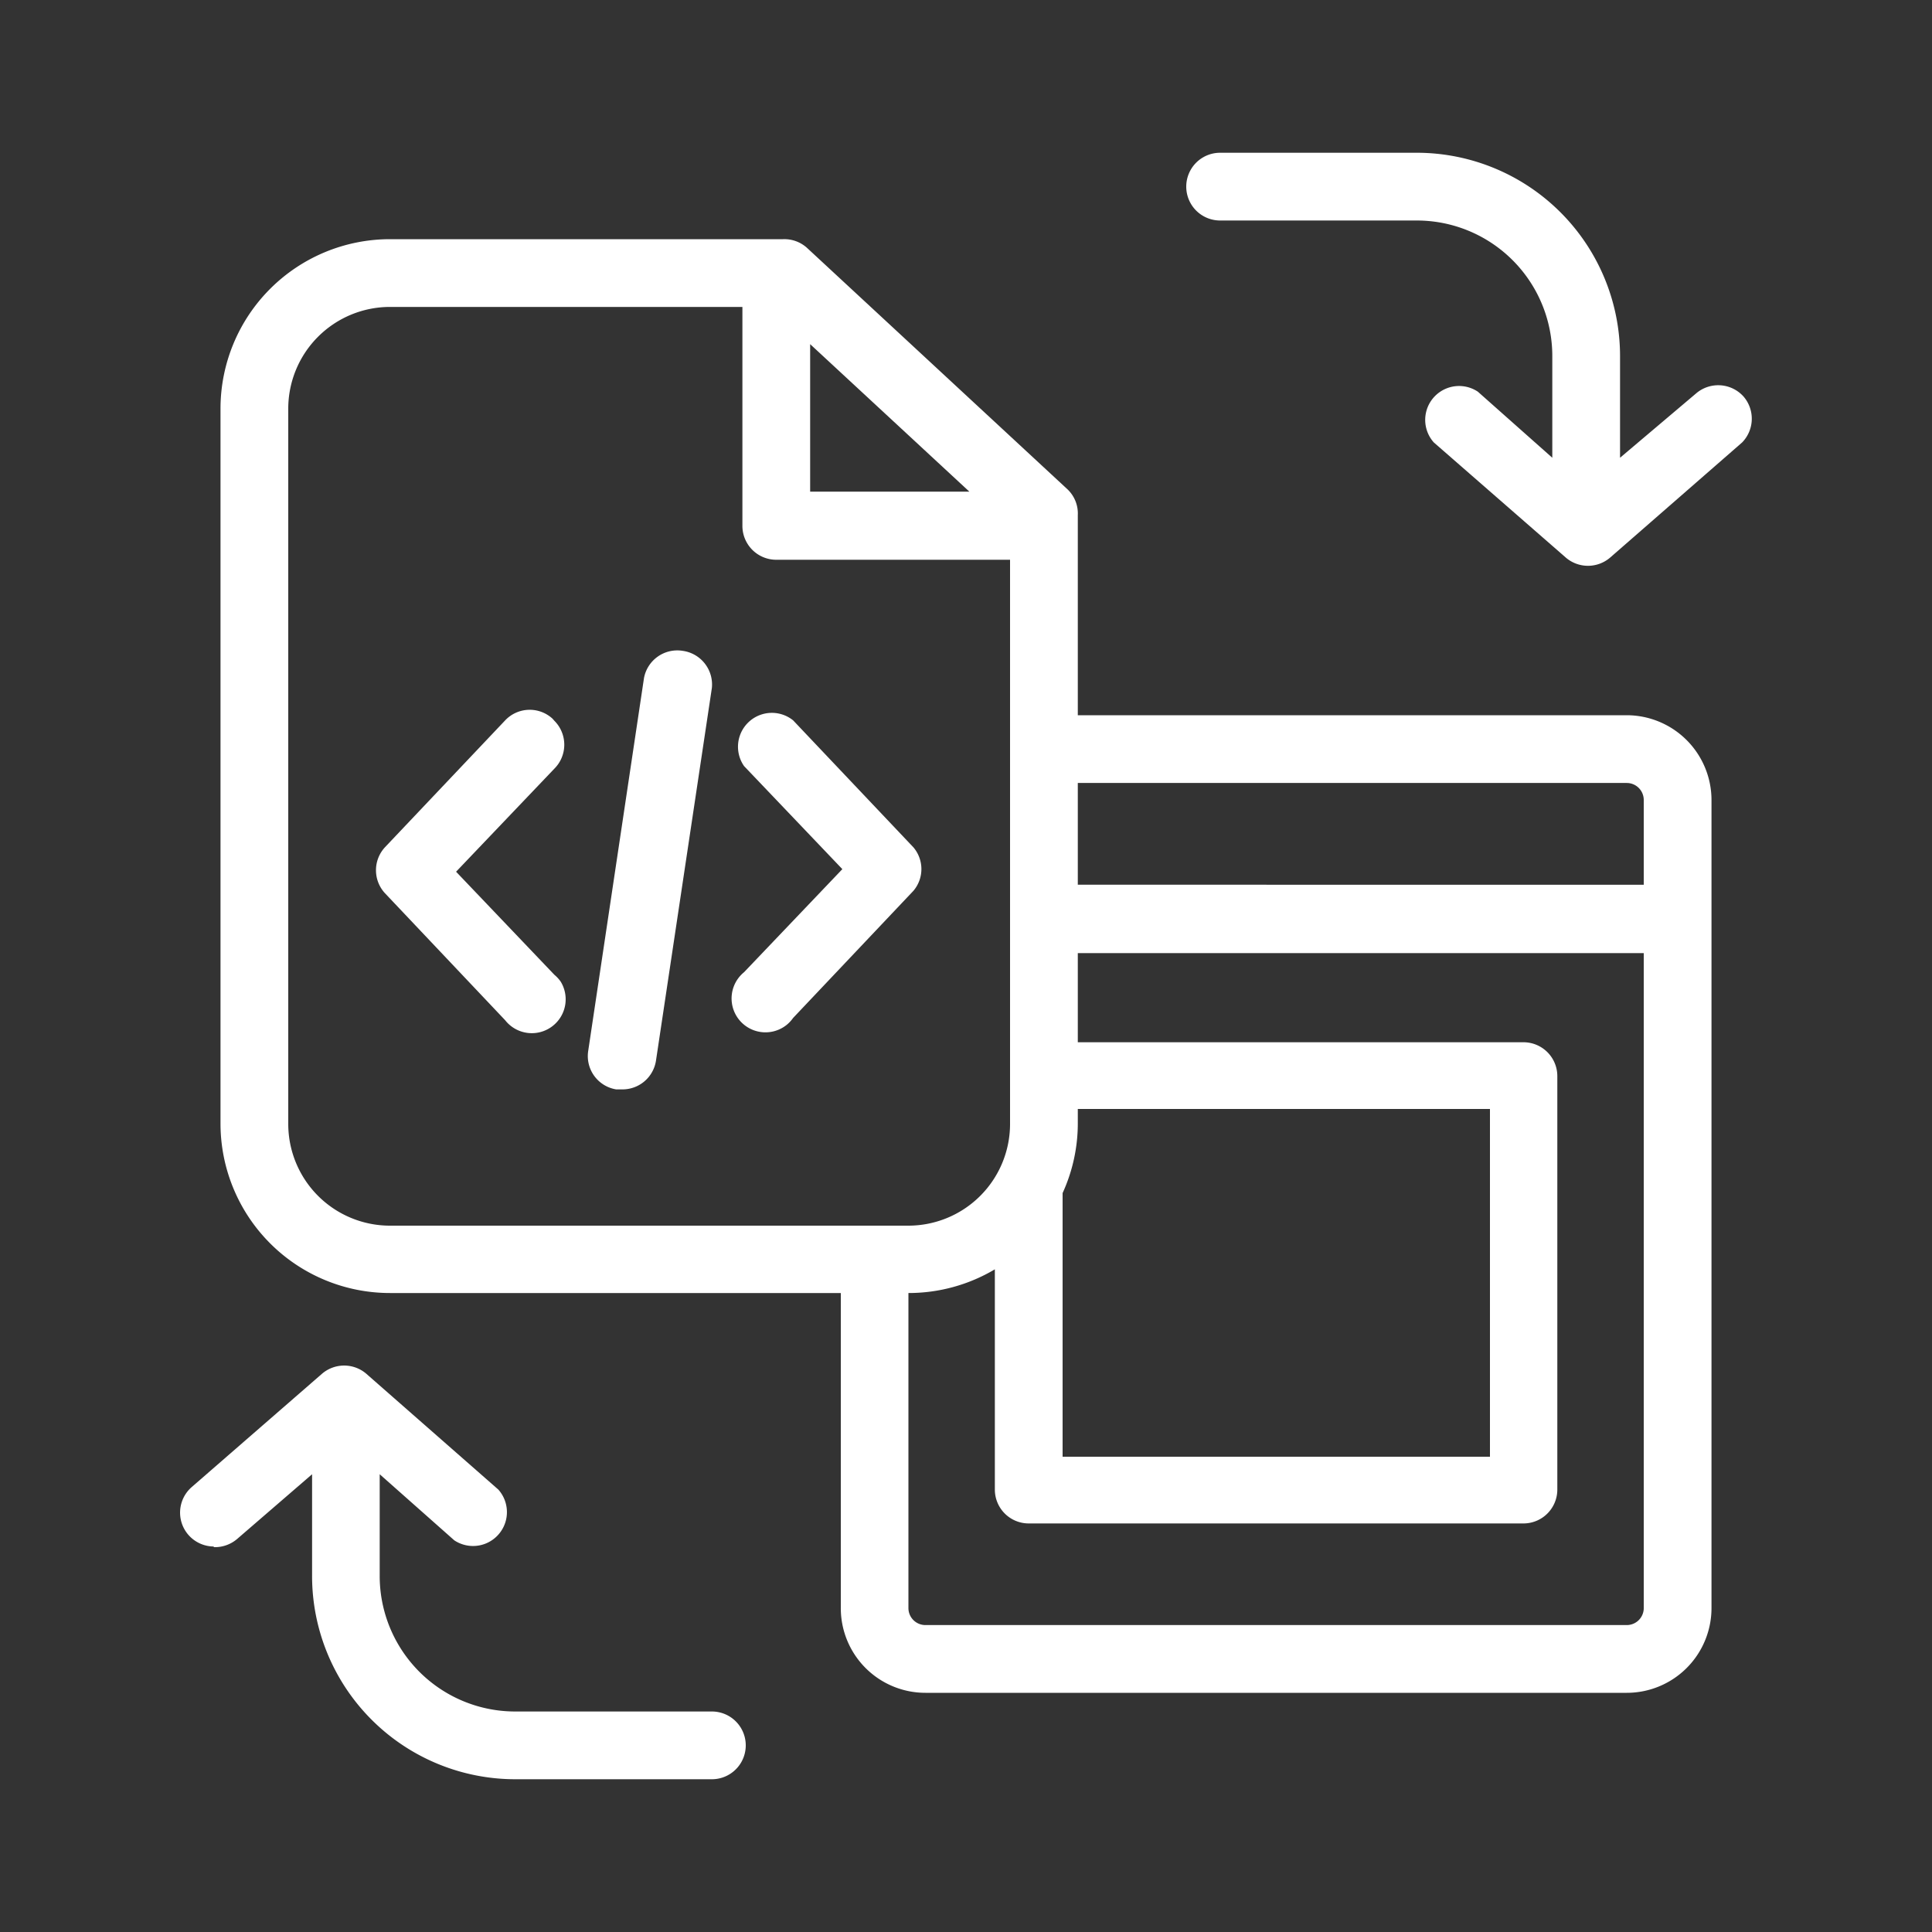
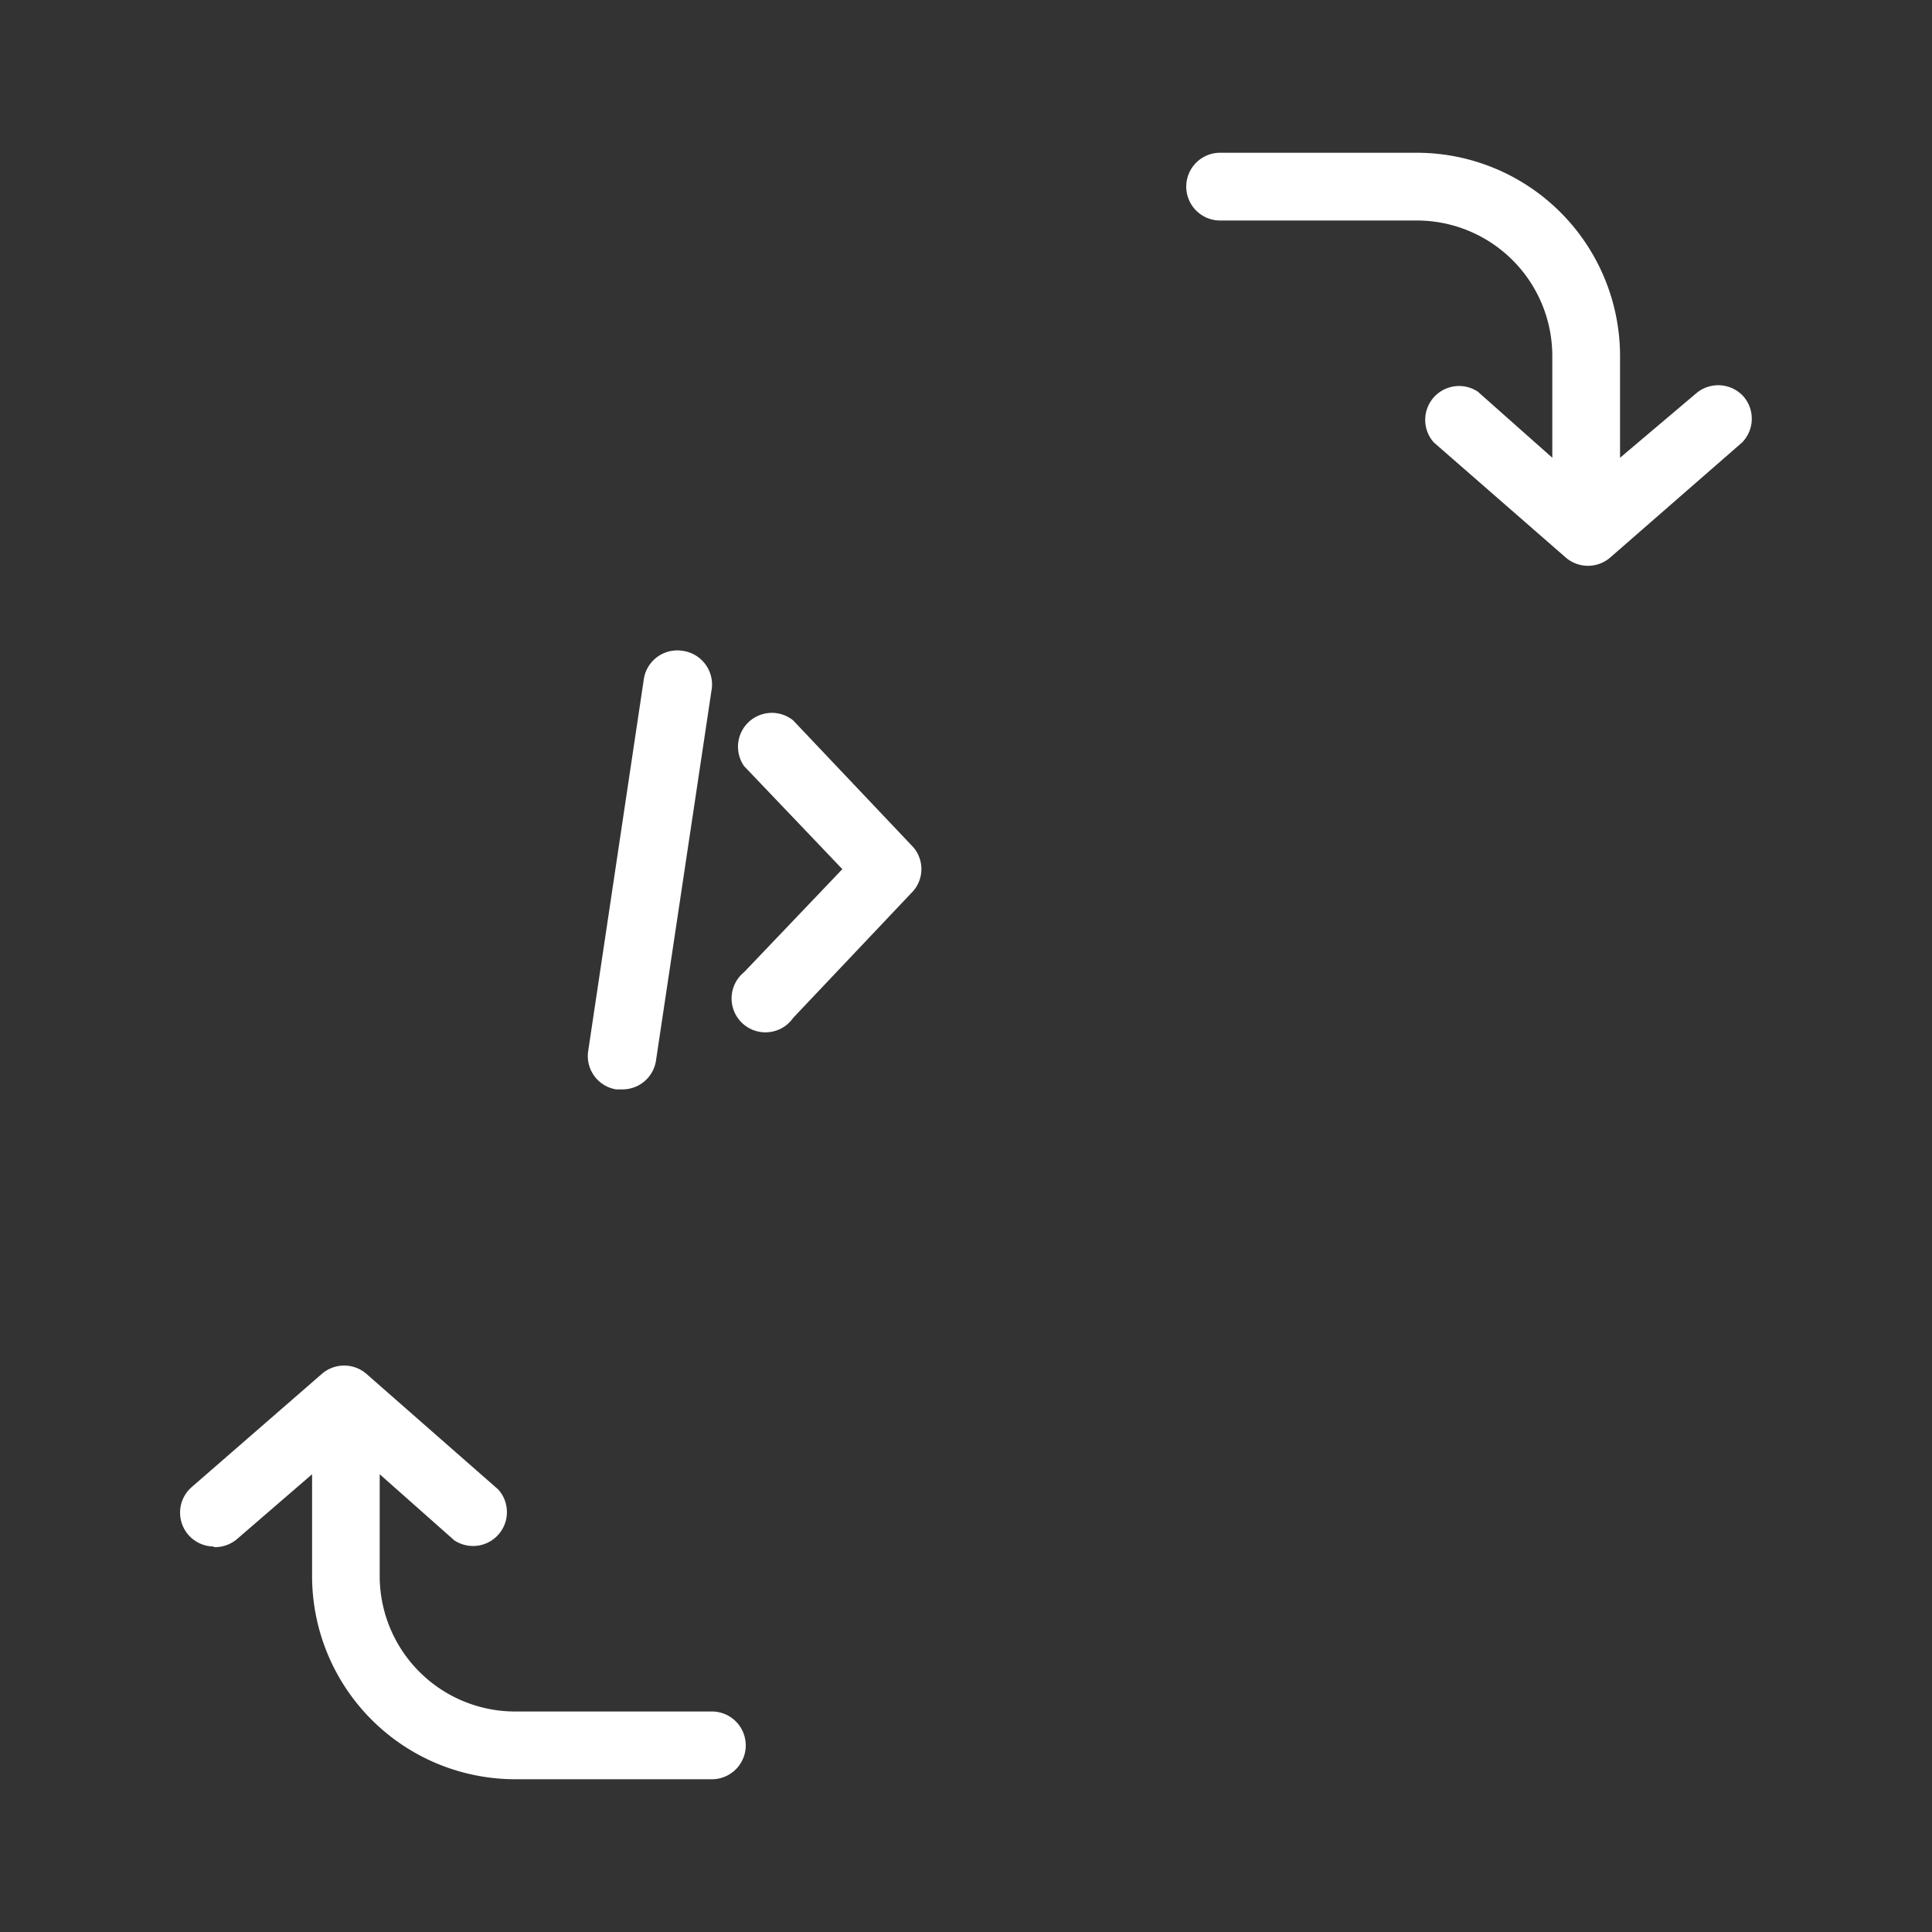
<svg xmlns="http://www.w3.org/2000/svg" viewBox="0 0 150 150">
  <rect x="0" y="0" width="150" height="150" fill="#333333" stroke="none" />
  <defs>
    <style>.cls-1{fill:none;}.cls-2{fill:#fff;}</style>
  </defs>
  <g id="Layer_2" data-name="Layer 2">
    <g id="Layer_1-2" data-name="Layer 1">
      <rect class="cls-1" width="150" height="150" />
-       <path class="cls-2" d="M82.89,38,62.64,19.23a2.62,2.62,0,0,0-1.85-.66H30.28A13.16,13.16,0,0,0,17.12,31.72h0V87.23a13.16,13.16,0,0,0,13.16,13.16h35v24.46a6.57,6.57,0,0,0,6.57,6.58H126.3a6.58,6.58,0,0,0,6.58-6.58V62.11a6.59,6.59,0,0,0-6.58-6.58H83.68V40A2.59,2.59,0,0,0,82.89,38ZM82.5,92.63a13,13,0,0,0,1.18-5.53v-1h32v27H82.5ZM62.9,26.72,75.26,38.17H62.9ZM22.38,87.23V31.72a7.9,7.9,0,0,1,7.9-7.89H57.64v17a2.63,2.63,0,0,0,2.63,2.63H78.42v43.8a7.9,7.9,0,0,1-7.89,7.9H30.28a7.9,7.9,0,0,1-7.9-7.9ZM126.3,126.17H71.84a1.32,1.32,0,0,1-1.31-1.32V100.39h0a13.1,13.1,0,0,0,6.71-1.84v17.1a2.63,2.63,0,0,0,2.63,2.63h38.41a2.63,2.63,0,0,0,2.63-2.63V83.55a2.63,2.63,0,0,0-2.63-2.63H83.68V74h43.94v50.9A1.32,1.32,0,0,1,126.3,126.17Zm0-65.38a1.32,1.32,0,0,1,1.32,1.32v6.58H83.68v-7.9Z" />
      <path class="cls-2" d="M70.92,65.79l-9.34-9.86a2.63,2.63,0,0,0-3.81,3.55l7.63,8-7.63,8a2.63,2.63,0,0,0,3.32,4.08,2.73,2.73,0,0,0,.49-.53l9.34-9.87A2.61,2.61,0,0,0,70.92,65.79Z" />
-       <path class="cls-2" d="M42.9,55.8a2.62,2.62,0,0,0-3.68.13l-9.34,9.86a2.63,2.63,0,0,0,0,3.55l9.34,9.87a2.63,2.63,0,0,0,4.31-3,2.75,2.75,0,0,0-.49-.53l-7.63-8,7.63-8a2.63,2.63,0,0,0,0-3.72Z" />
      <path class="cls-2" d="M53,50.53a2.63,2.63,0,0,0-3,2.11L45.67,81.58a2.62,2.62,0,0,0,2.17,3h.46a2.63,2.63,0,0,0,2.63-2.23l4.34-28.94A2.64,2.64,0,0,0,53,50.53Z" />
      <path class="cls-2" d="M135.38,30.8a2.64,2.64,0,0,0-3.69-.26l-5.91,5V27.65A15.79,15.79,0,0,0,110,11.86H94.73a2.63,2.63,0,0,0,0,5.26H110a10.52,10.52,0,0,1,10.52,10.53v7.89l-5.78-5.13a2.63,2.63,0,0,0-3.42,3.94l10.26,8.95a2.64,2.64,0,0,0,3.42,0l10.26-8.95A2.64,2.64,0,0,0,135.38,30.8Z" />
      <path class="cls-2" d="M16.6,120.12a2.66,2.66,0,0,0,1.84-.66l5.79-5v7.89A15.78,15.78,0,0,0,40,138.14H55.27a2.63,2.63,0,1,0,0-5.26H40a10.52,10.52,0,0,1-10.52-10.53v-7.89l5.79,5.13a2.63,2.63,0,0,0,3.42-3.94l-10.26-9a2.64,2.64,0,0,0-3.42,0l-10.13,8.81a2.63,2.63,0,0,0,1.71,4.61Z" />
    </g>
  </g>
</svg>